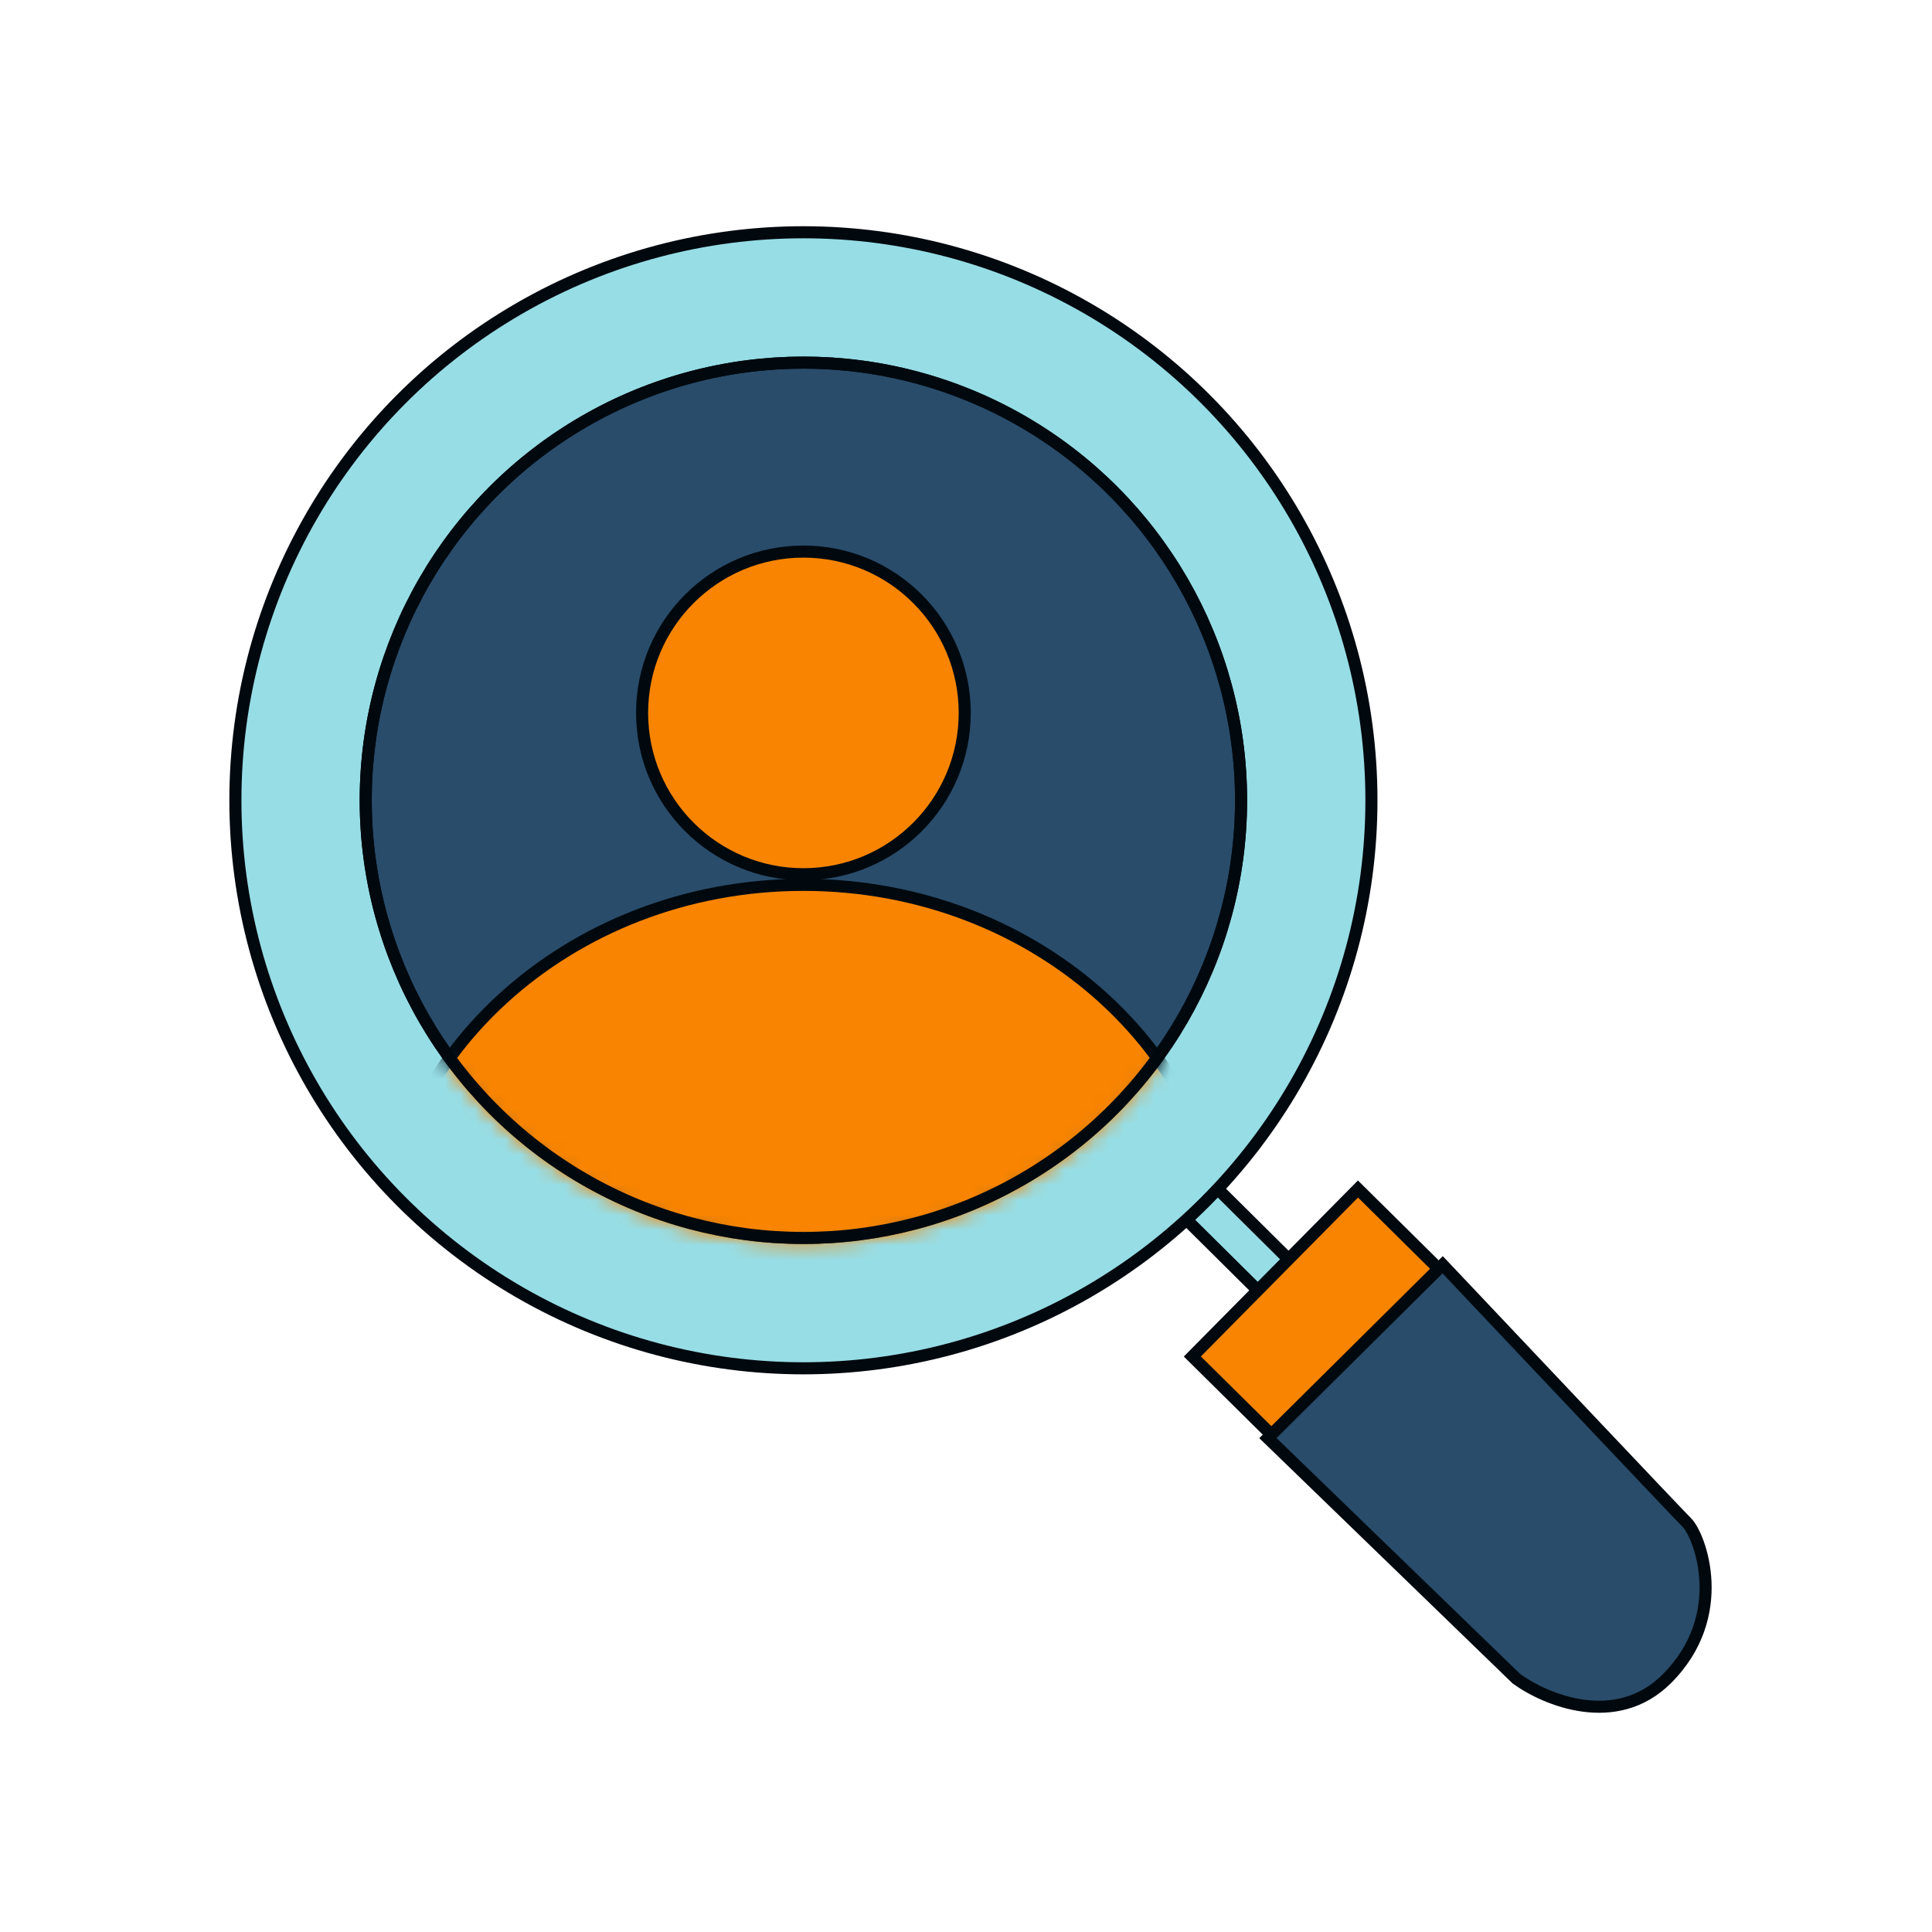
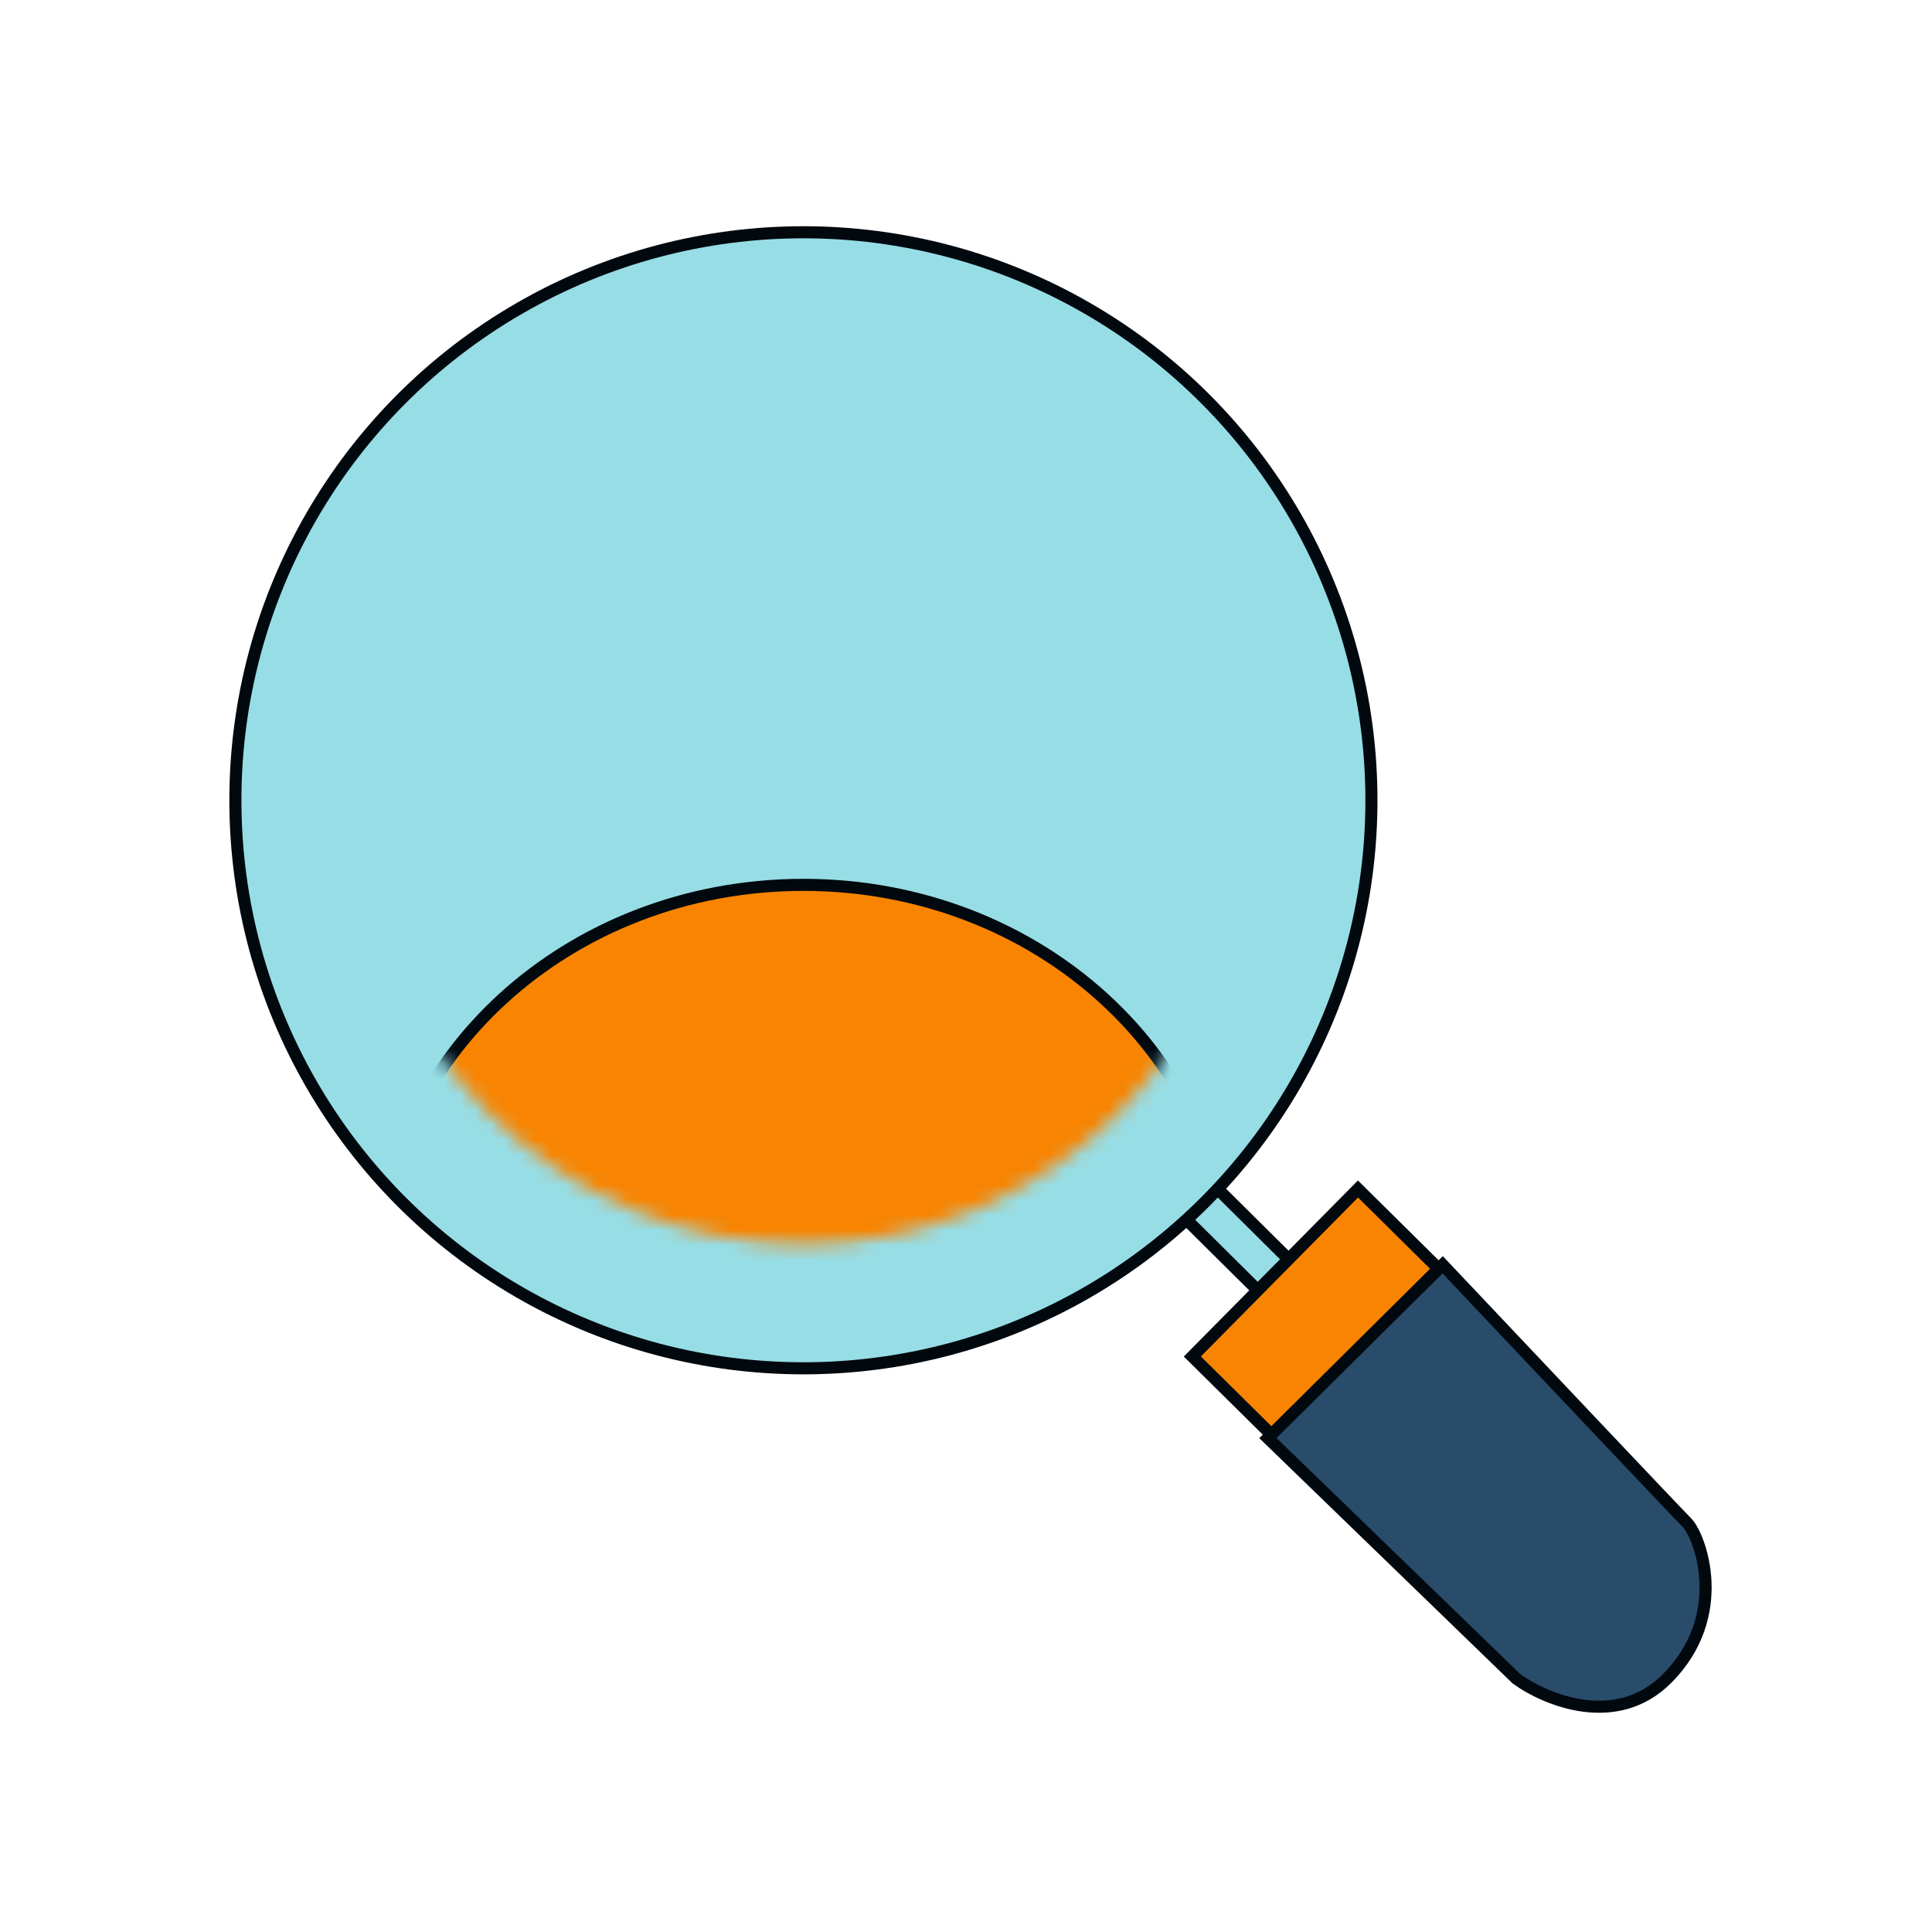
<svg xmlns="http://www.w3.org/2000/svg" width="128" height="128" viewBox="0 0 128 128" fill="none">
  <rect x="80.466" y="78.562" width="8.026" height="2.901" transform="rotate(44.766 80.466 78.562)" fill="#97DDE5" stroke="#01090F" stroke-width="0.8" />
  <circle cx="53.228" cy="53.021" r="37.633" fill="#97DDE5" stroke="#01090F" stroke-width="0.8" />
-   <circle cx="53.227" cy="53.021" r="28.997" fill="#294C6A" stroke="#01090F" stroke-width="0.8" />
-   <circle cx="53.228" cy="47.232" r="10.688" fill="#F88401" stroke="#01090F" stroke-width="0.8" />
  <mask id="mask0_1370_434" style="mask-type:alpha" maskUnits="userSpaceOnUse" x="23" y="23" width="60" height="60">
    <circle cx="53.229" cy="53.023" r="29.397" fill="#FFC664" />
  </mask>
  <g mask="url(#mask0_1370_434)">
    <path d="M81.374 84.3C81.374 98.447 68.808 109.976 53.23 109.976C37.653 109.976 25.087 98.447 25.087 84.3C25.087 70.153 37.653 58.624 53.23 58.624C68.808 58.624 81.374 70.153 81.374 84.3Z" fill="#F88401" stroke="#01090F" stroke-width="0.8" />
  </g>
-   <circle cx="53.227" cy="53.022" r="28.997" stroke="#01090F" stroke-width="0.8" />
  <rect x="78.995" y="89.871" width="15.607" height="7.887" transform="rotate(-45.318 78.995 89.871)" fill="#F88401" stroke="#01090F" stroke-width="0.8" />
  <path d="M100.467 111.221L84.002 95.278L95.58 83.794C100.689 89.204 111.077 100.193 111.761 100.877C112.615 101.731 114.631 107.022 110.432 111.221C107.073 114.581 102.389 112.621 100.467 111.221Z" fill="#294C6A" />
  <path d="M84.002 95.278L83.72 94.993L83.43 95.281L83.724 95.565L84.002 95.278ZM100.467 111.221L100.189 111.508L100.209 111.528L100.232 111.544L100.467 111.221ZM110.432 111.221L110.715 111.504L110.432 111.221ZM111.761 100.877L112.044 100.594L111.761 100.877ZM95.58 83.794L95.871 83.52L95.589 83.222L95.298 83.51L95.58 83.794ZM83.724 95.565L100.189 111.508L100.746 110.934L84.28 94.99L83.724 95.565ZM100.232 111.544C101.235 112.275 102.947 113.147 104.858 113.402C106.781 113.66 108.927 113.292 110.715 111.504L110.149 110.938C108.578 112.51 106.702 112.842 104.964 112.609C103.212 112.375 101.622 111.567 100.703 110.898L100.232 111.544ZM110.715 111.504C112.906 109.312 113.481 106.824 113.391 104.777C113.346 103.757 113.137 102.845 112.881 102.128C112.63 101.427 112.32 100.87 112.044 100.594L111.478 101.16C111.629 101.31 111.891 101.735 112.127 102.397C112.359 103.045 112.551 103.878 112.592 104.812C112.674 106.673 112.157 108.93 110.149 110.938L110.715 111.504ZM112.044 100.594C111.366 99.916 100.984 88.934 95.871 83.52L95.289 84.069C100.394 89.474 110.789 100.471 111.478 101.16L112.044 100.594ZM95.298 83.51L83.72 94.993L84.284 95.562L95.862 84.078L95.298 83.51Z" fill="#01090F" />
</svg>